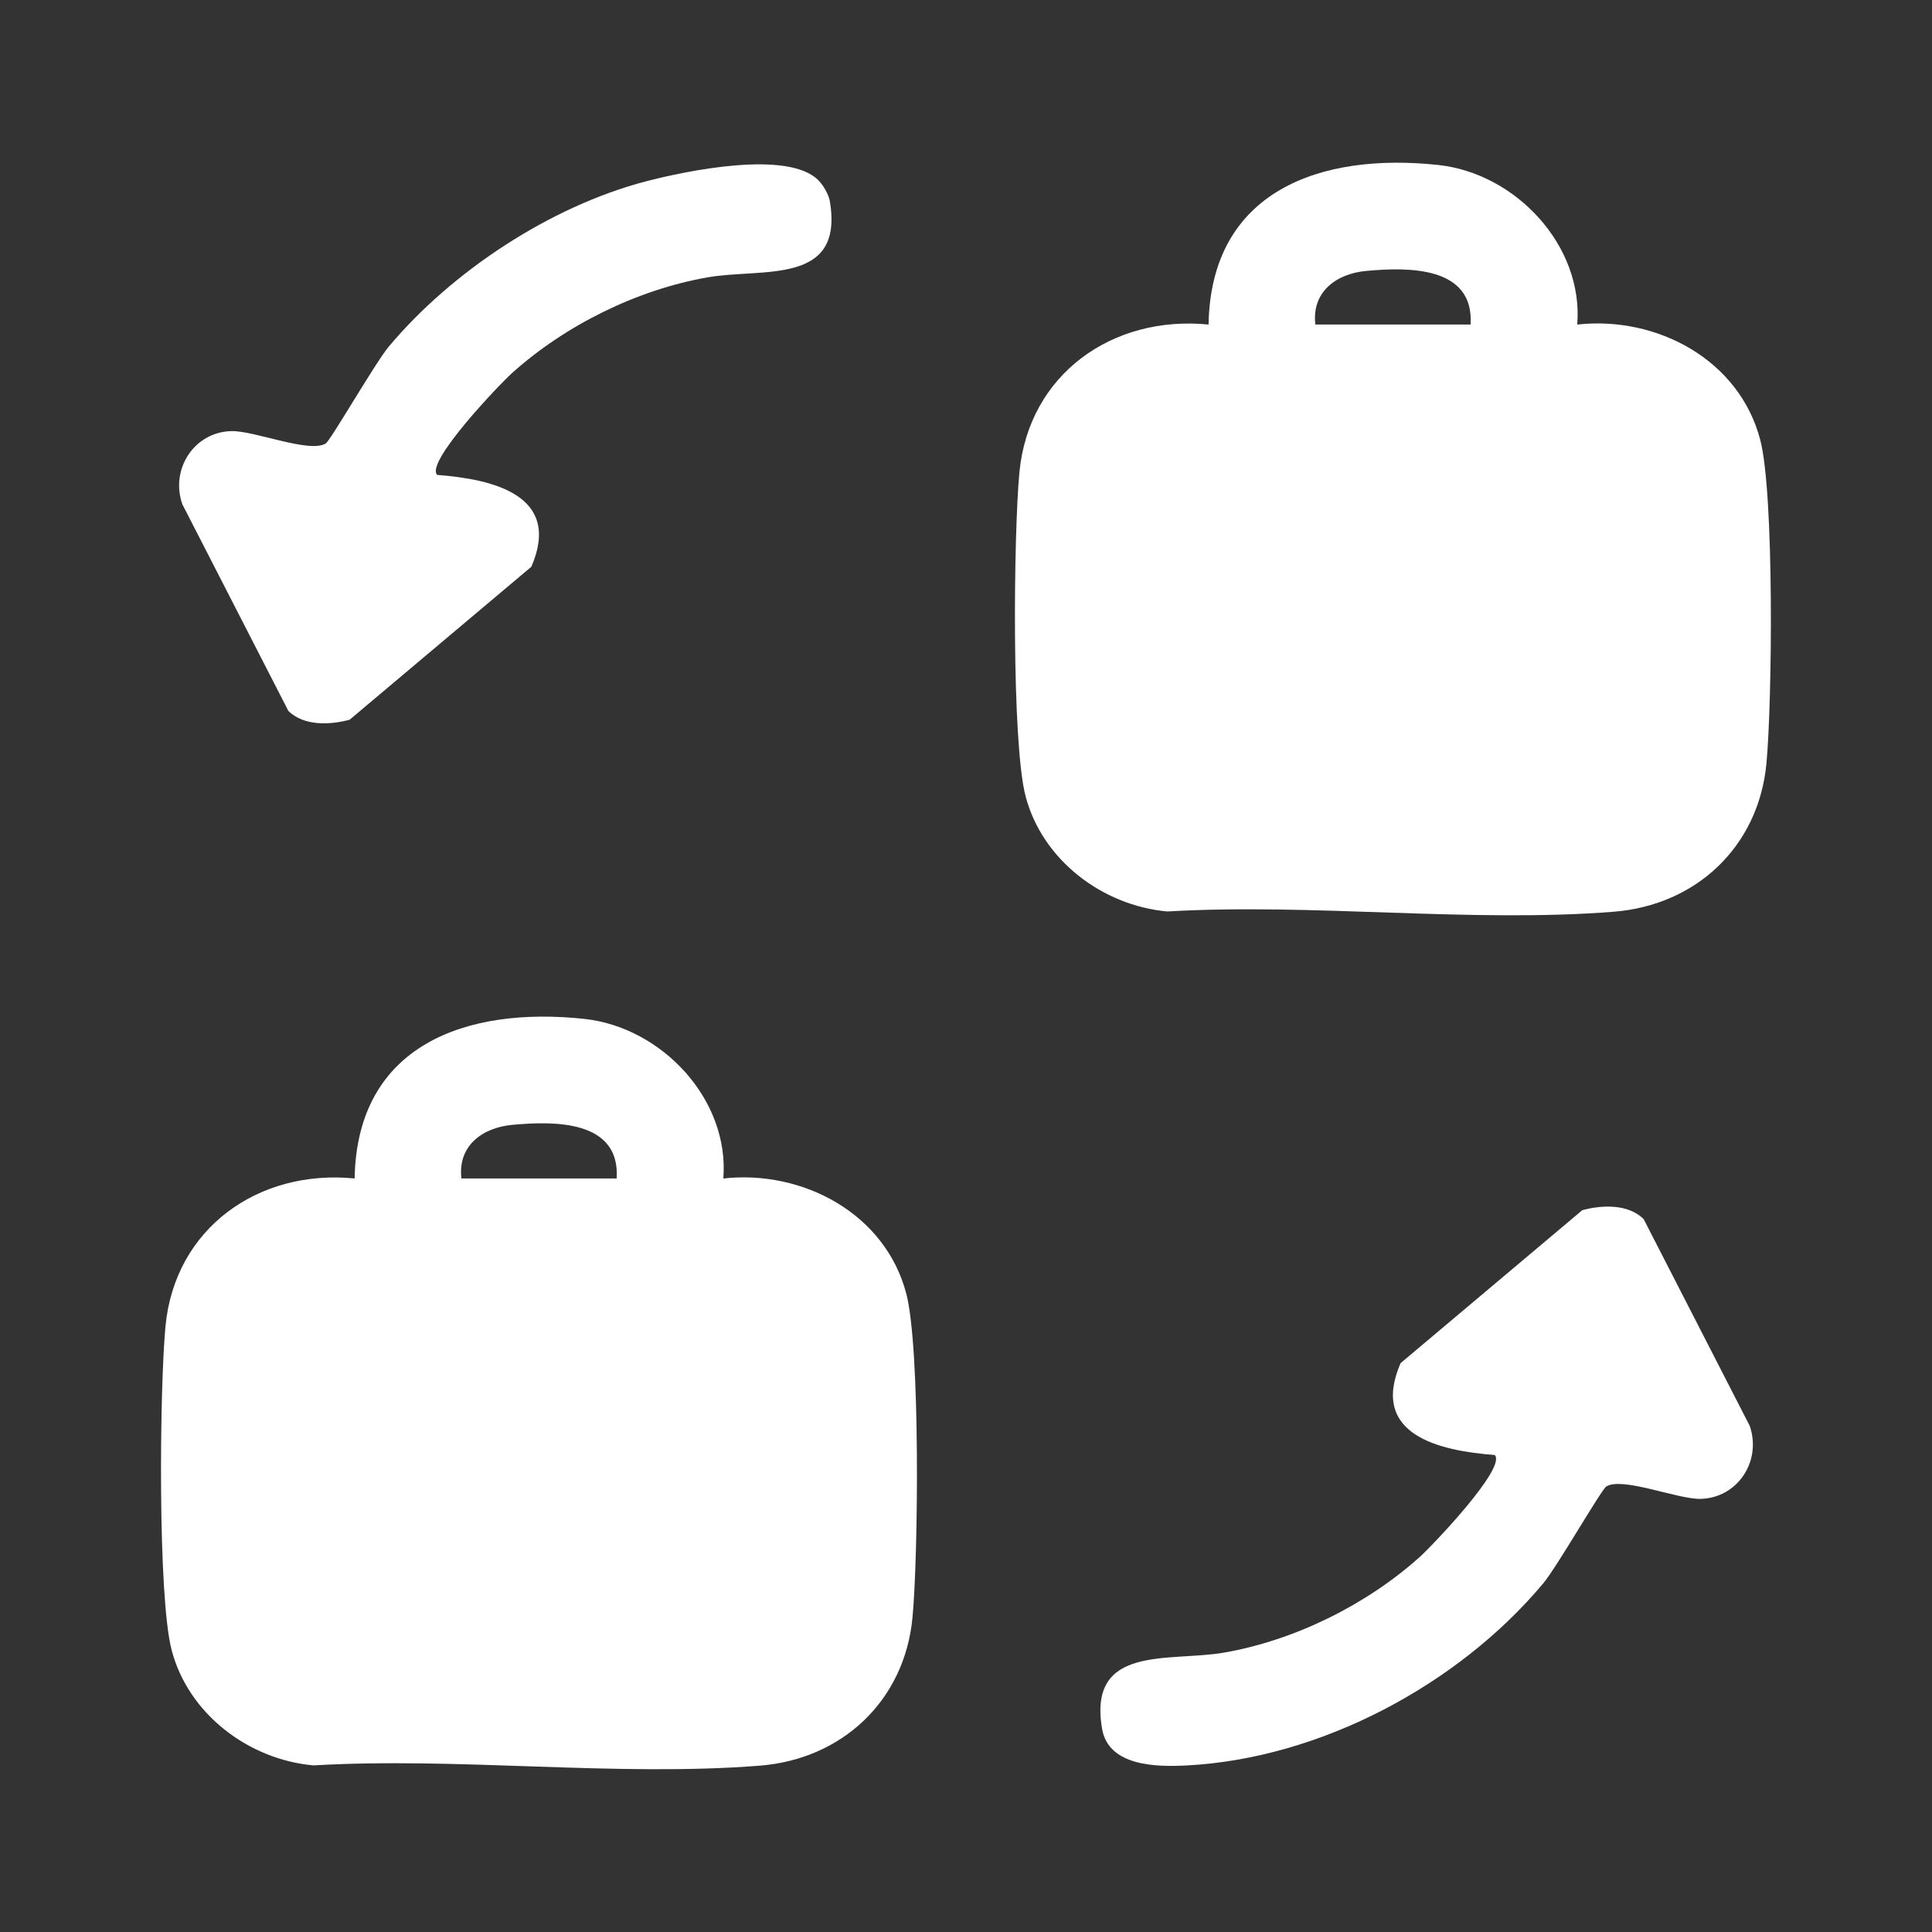
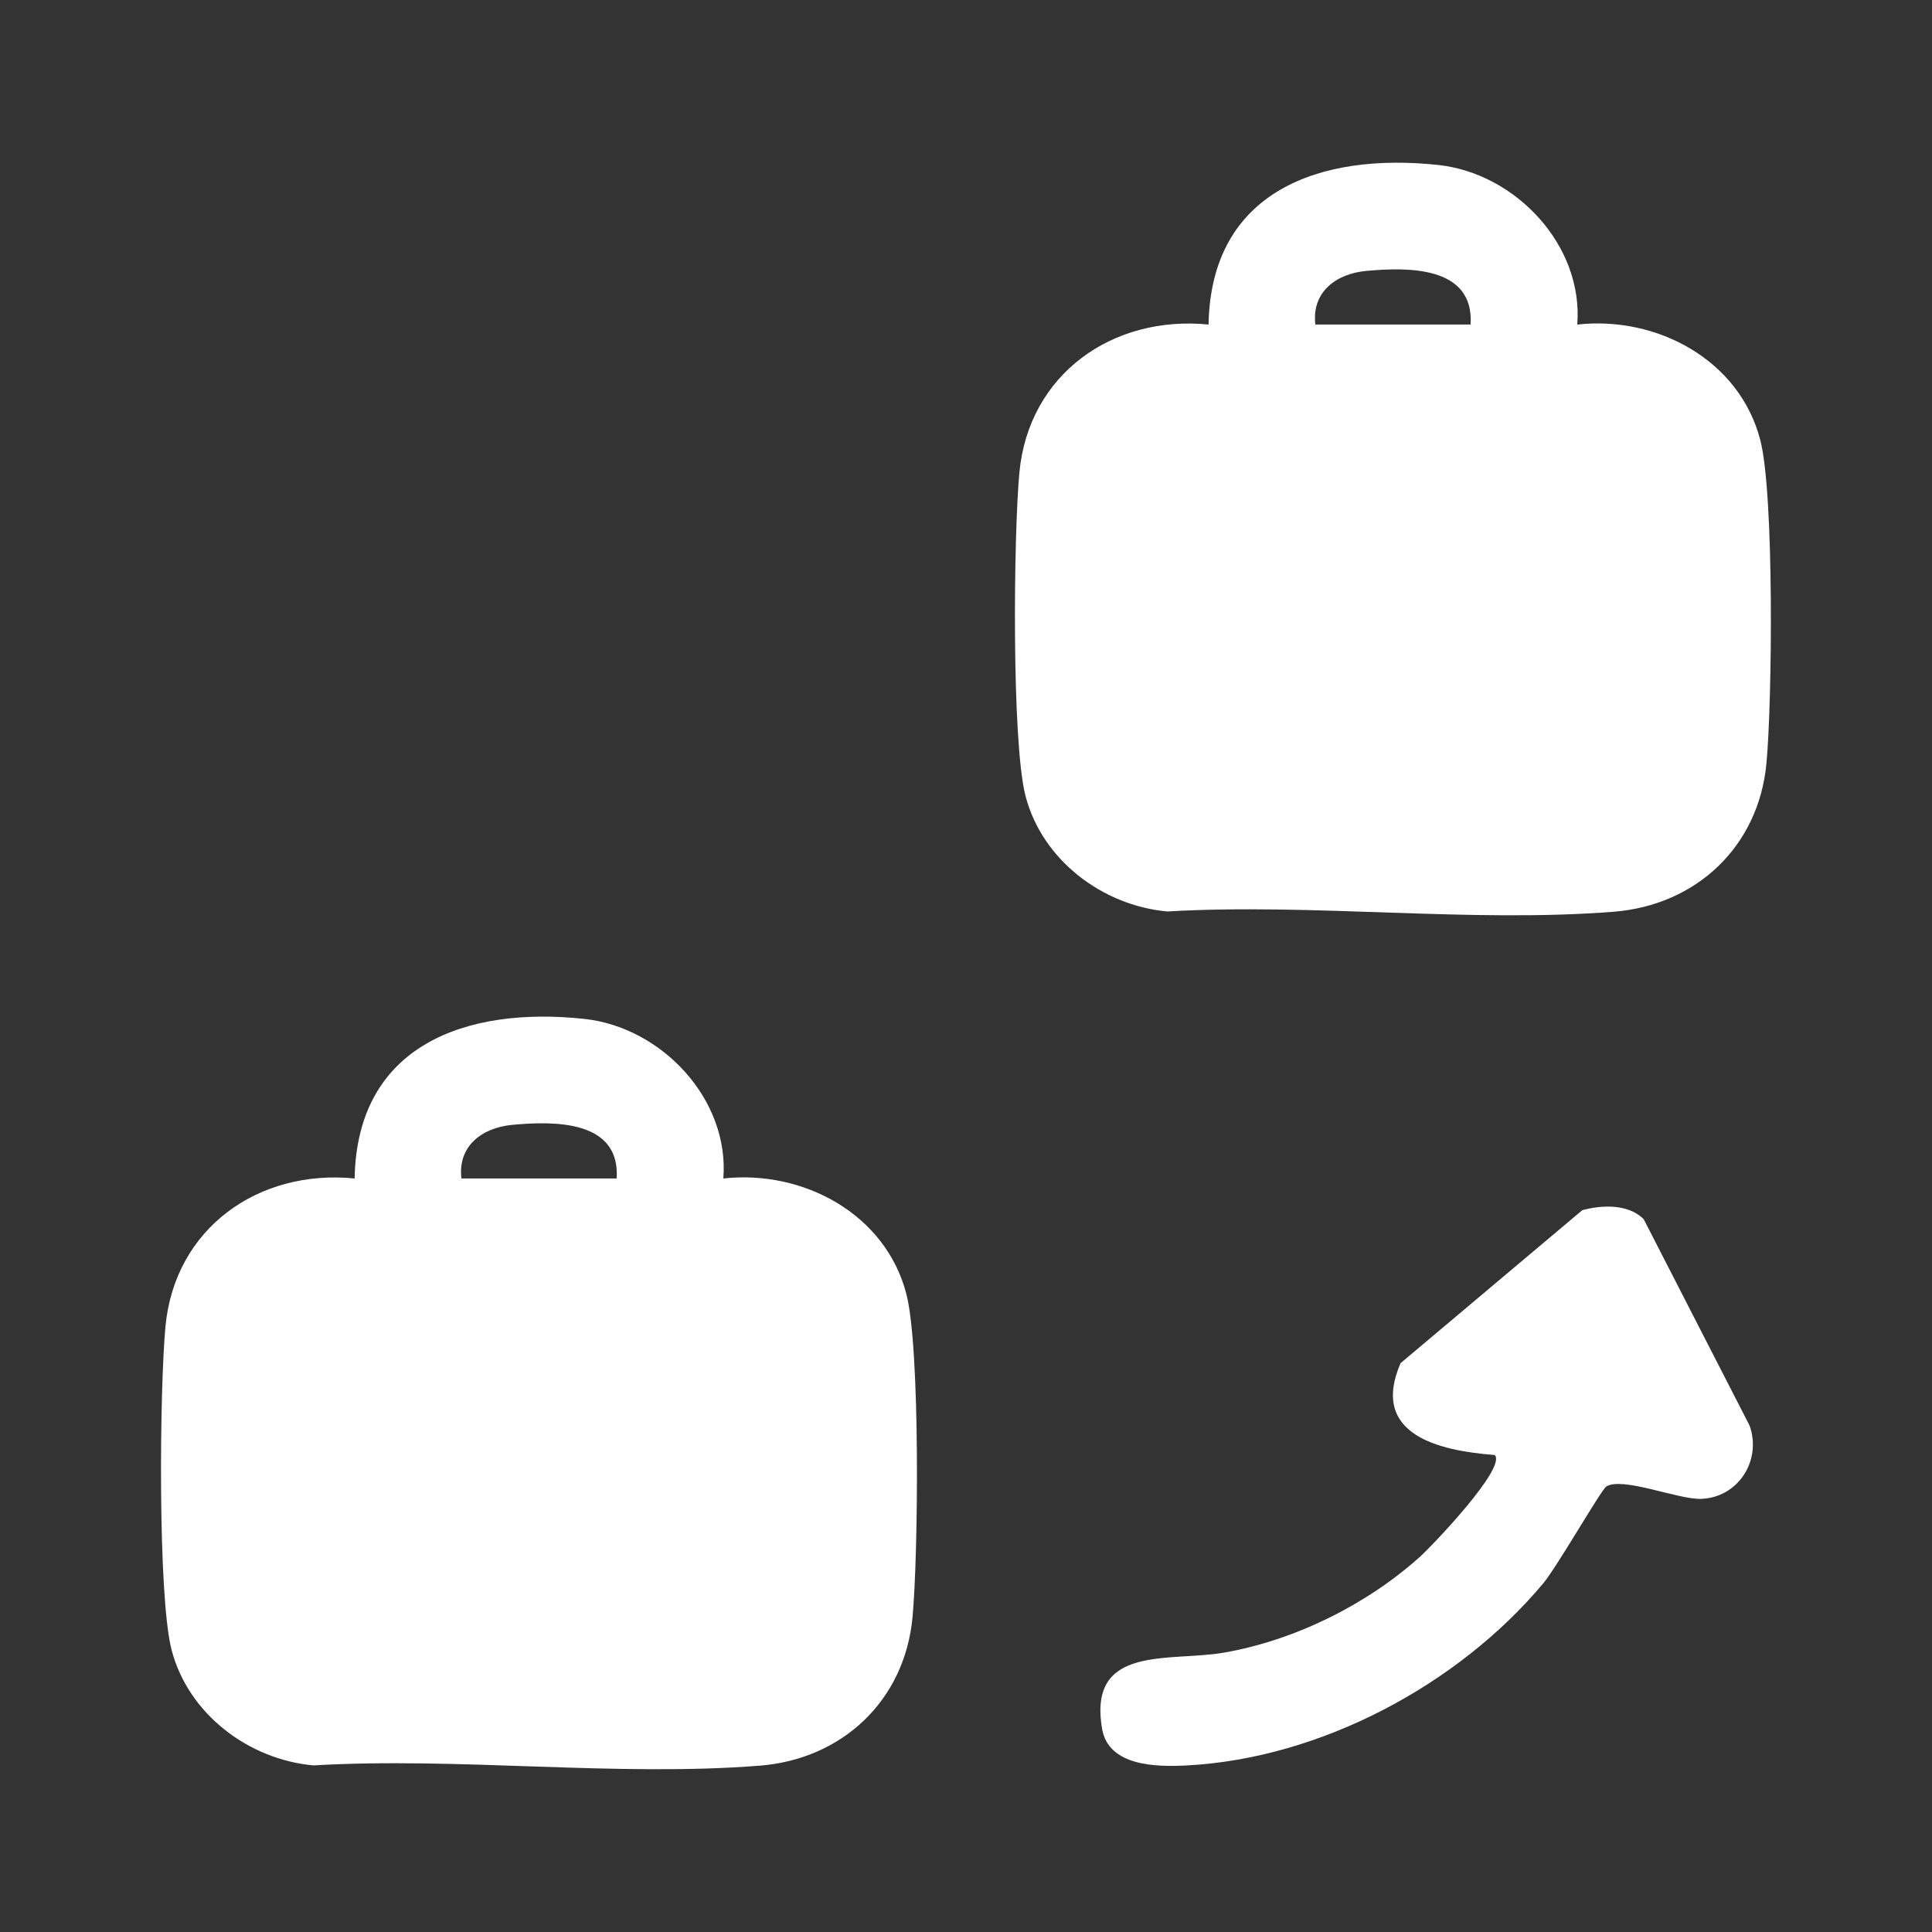
<svg xmlns="http://www.w3.org/2000/svg" id="_レイヤー_1" version="1.1" viewBox="0 0 372.36 372.36">
  <rect x="0" y="0" width="372.36" height="372.36" fill="#333333" stroke="none" />
  <defs>
    <style>
      .st0 {
        fill: #fff;
      }
    </style>
  </defs>
  <path class="st0" d="M304,62.55c15.35-1.69,31.24,6.79,35.26,22.24,2.71,10.39,2.31,50.45,1.19,62.36-1.51,16.03-13.54,27.31-29.41,28.57-27.63,2.19-58.11-1.69-86.05-.05-12.51-1.12-24.12-9.92-27.33-22.23-2.71-10.39-2.31-50.45-1.19-62.36,1.79-19,17.99-30.37,36.46-28.53.44-25.74,21.54-33.21,44.3-30.75,14.86,1.61,27.97,15.47,26.76,30.75ZM253.51,62.55h29.92c.71-11.25-11.96-11.1-20.15-10.33-5.76.54-10.51,4.06-9.77,10.33Z" />
  <path class="st0" d="M139.42,227.13c15.35-1.69,31.24,6.79,35.26,22.24,2.71,10.39,2.31,50.45,1.19,62.36-1.51,16.03-13.54,27.31-29.41,28.57-27.63,2.19-58.11-1.69-86.05-.05-12.51-1.12-24.12-9.92-27.33-22.23-2.71-10.39-2.31-50.45-1.19-62.36,1.79-19,17.99-30.37,36.46-28.53.44-25.74,21.54-33.21,44.3-30.75,14.86,1.61,27.97,15.47,26.76,30.75ZM88.93,227.13h29.92c.71-11.25-11.96-11.1-20.15-10.33-5.76.54-10.51,4.06-9.77,10.33Z" />
-   <path class="st0" d="M157.8,34.82c.9.94,1.91,2.65,2.13,3.93,2.8,16.36-13,12.86-23.53,14.7-13.62,2.38-27.44,9.23-37.68,18.42-2.43,2.18-16.8,17.23-14.47,19.66,10.71.82,24.12,3.88,18.16,17.7l-35.03,29.49c-3.87,1.03-8.78,1.22-11.79-1.68l-20.45-39.86c-2.36-6.77,2.29-13.89,9.41-14.09,4.42-.13,15.08,4.31,18.22,2.39.95-.58,9.54-15.55,12.17-18.69,12.15-14.5,31.16-27.02,49.52-31.83,7.81-2.04,27.6-6.17,33.35-.13Z" />
  <path class="st0" d="M316.77,234.93l20.45,39.86c2.36,6.77-2.29,13.89-9.41,14.09-4.42.13-15.08-4.31-18.22-2.39-.95.58-9.54,15.55-12.17,18.69-16.39,19.57-42.98,33.75-68.71,35.08-5.71.3-15.05.22-16.3-7.05-2.8-16.36,13-12.86,23.53-14.7,13.62-2.38,27.44-9.23,37.68-18.42,2.43-2.18,16.8-17.23,14.47-19.66-10.71-.82-24.12-3.88-18.16-17.7l35.03-29.49c3.87-1.03,8.78-1.22,11.79,1.68Z" />
</svg>